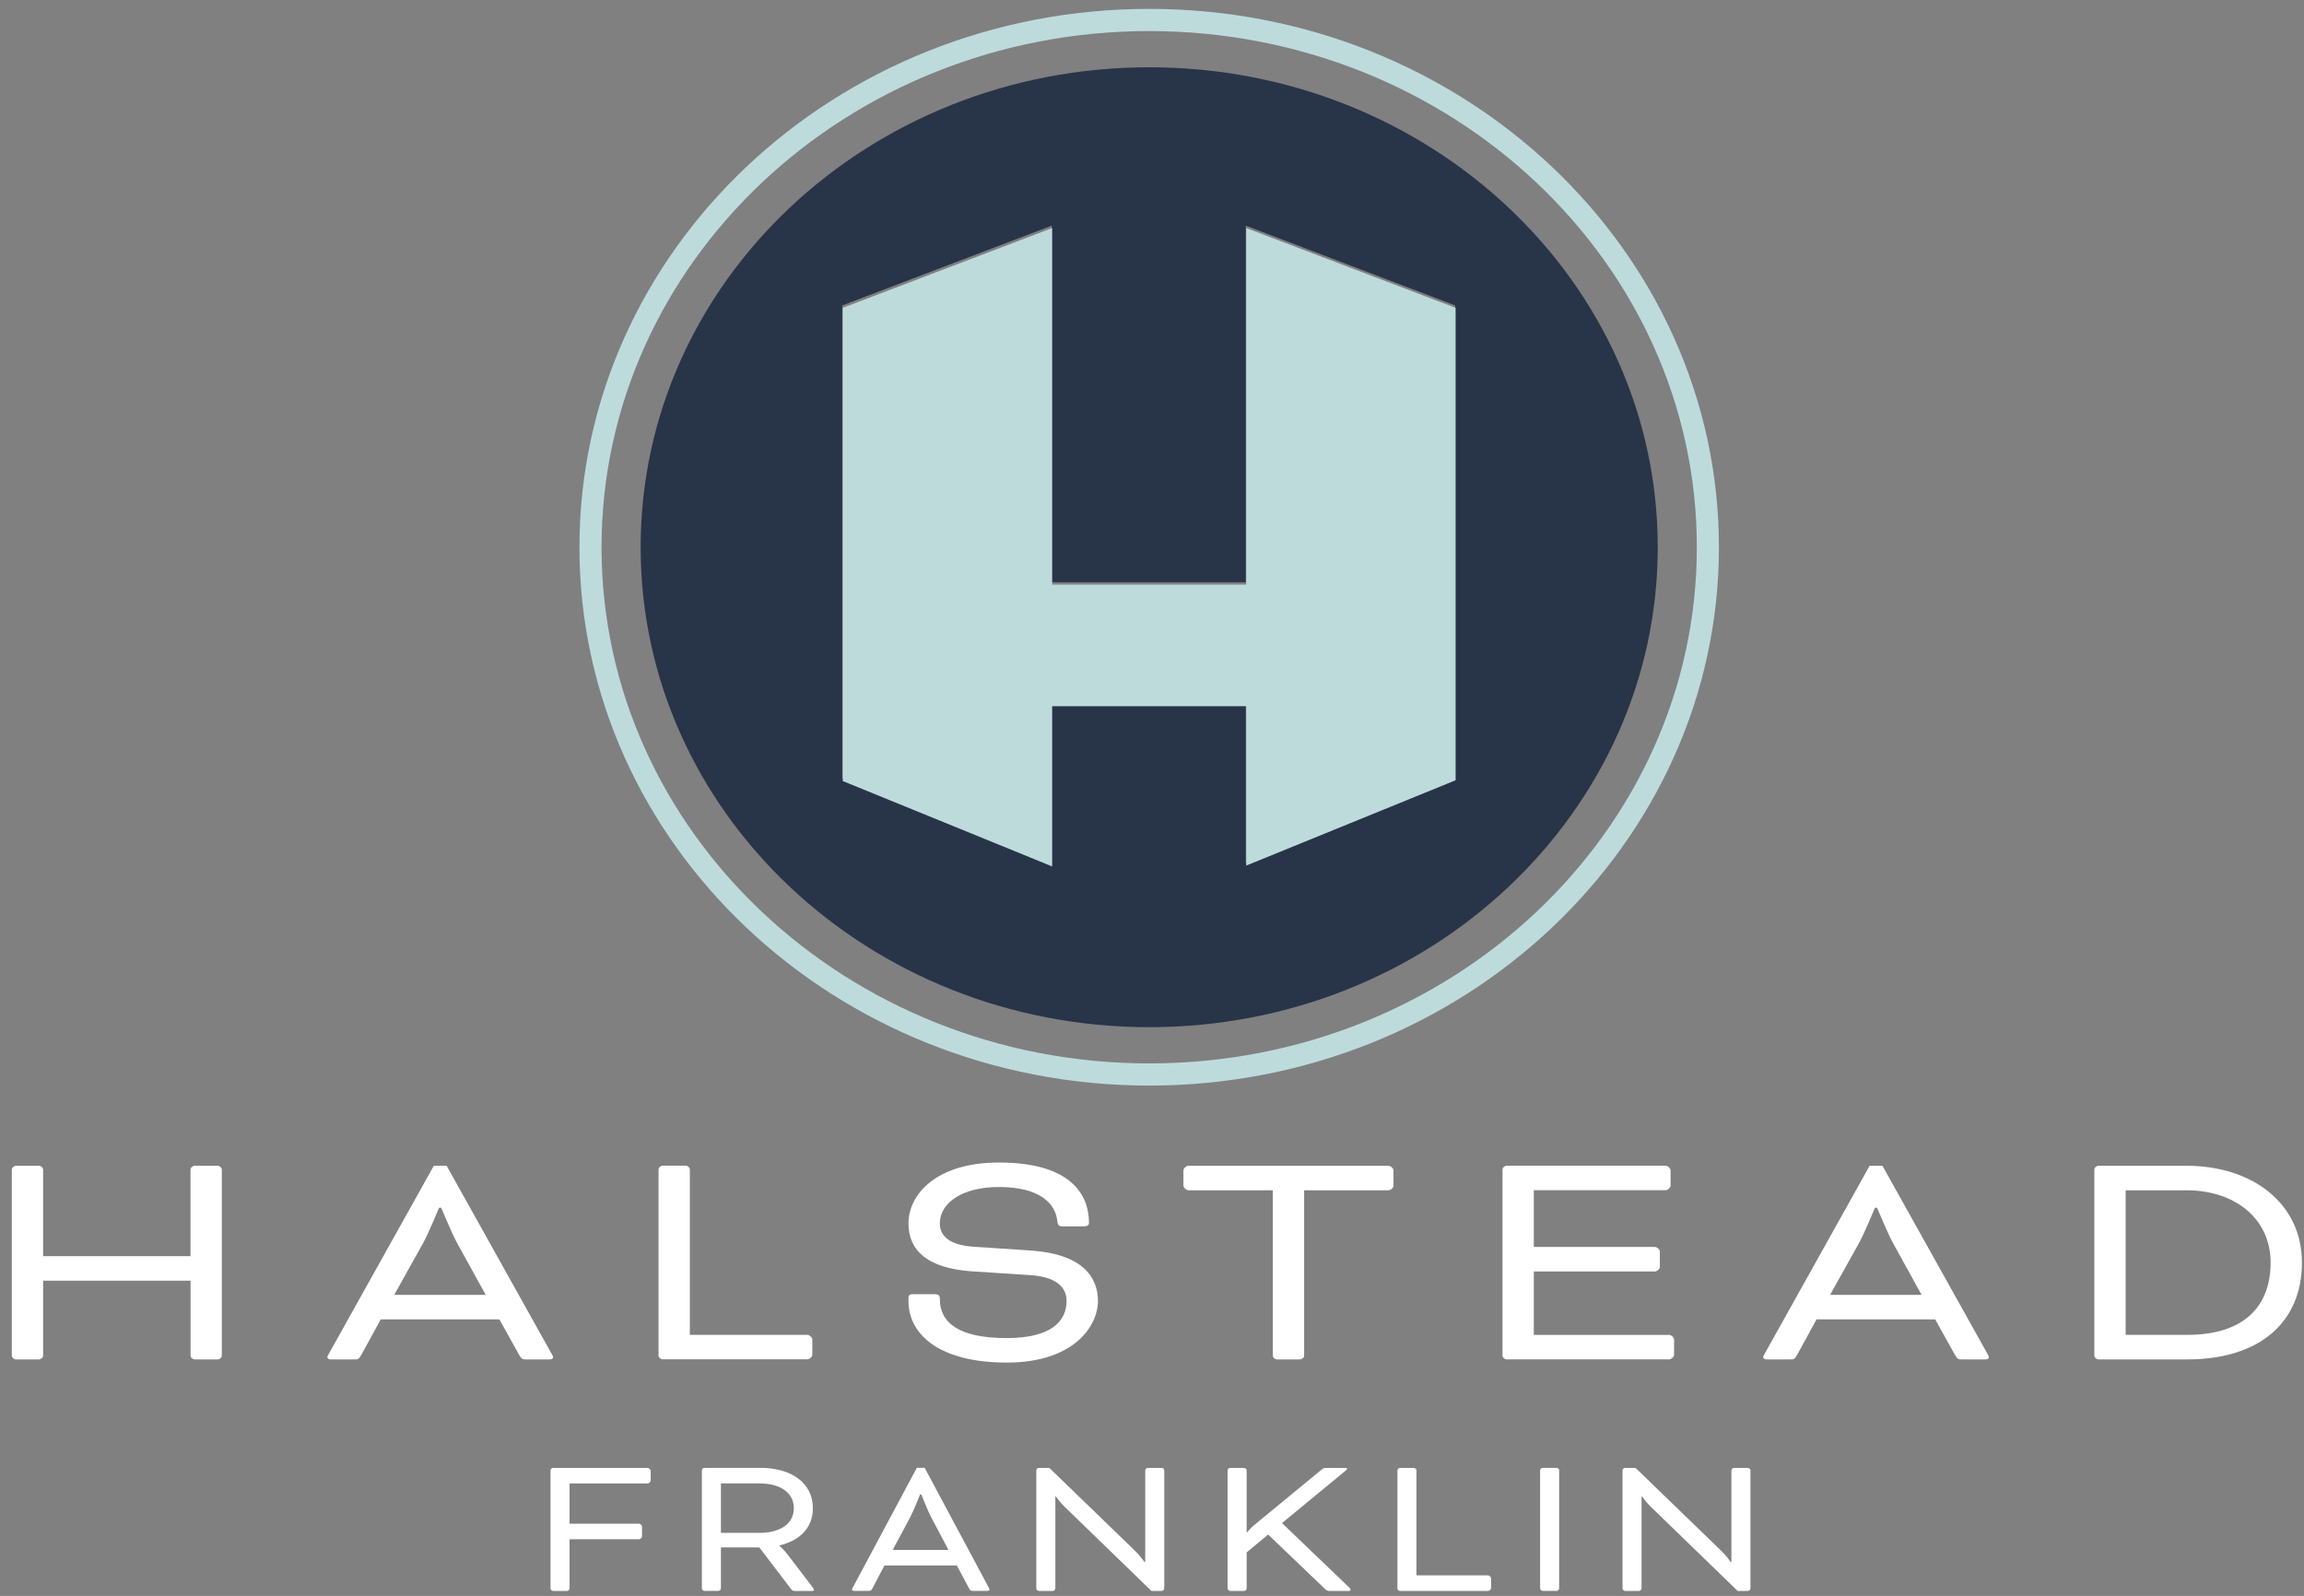
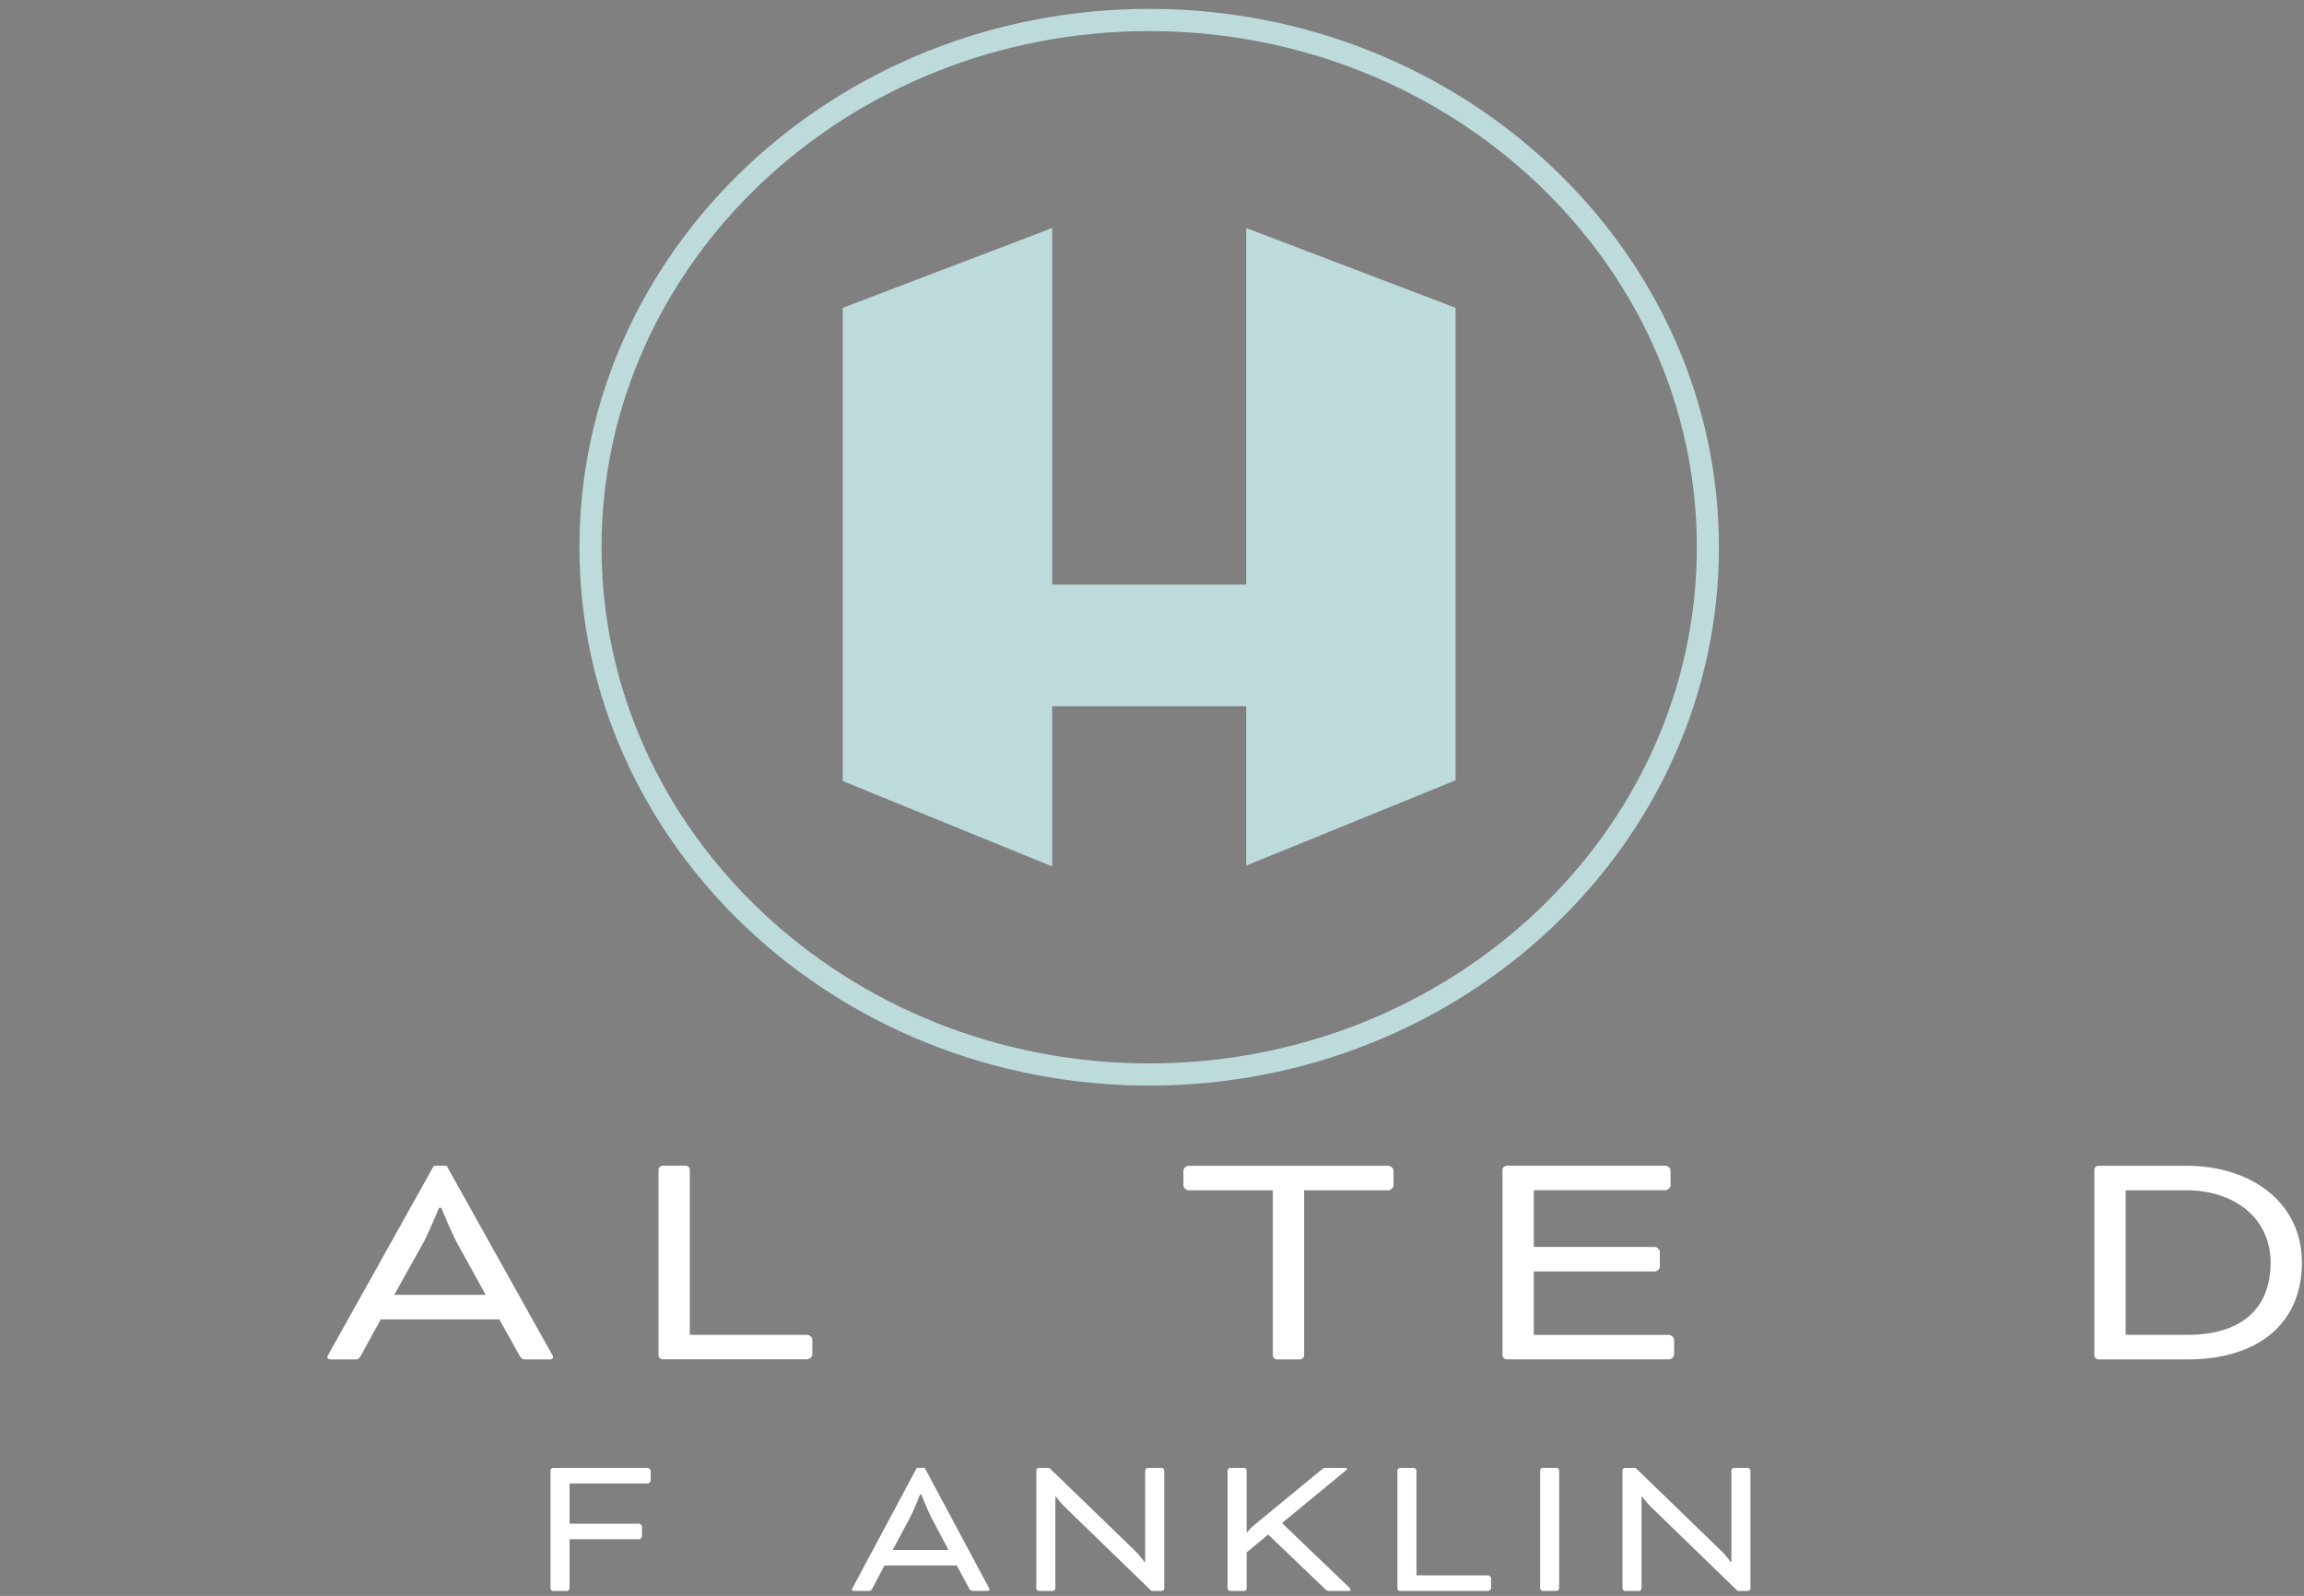
<svg xmlns="http://www.w3.org/2000/svg" width="166" height="115" viewBox="0 0 166 115" fill="none">
  <rect x="0" y="0" width="166" height="115" fill="#808080" stroke="none" />
  <g clip-path="url(#clip0_2057_12812)">
    <g clip-path="url(#clip1_2057_12812)">
      <path d="M39.85 114.64C39.759 114.64 39.663 114.552 39.663 114.464V105.949C39.663 105.861 39.755 105.773 39.85 105.773H46.662C46.753 105.773 46.881 105.889 46.881 105.981V106.688C46.881 106.776 46.757 106.896 46.662 106.896H41.036V109.793H46.037C46.129 109.793 46.256 109.909 46.256 110.001V110.708C46.256 110.796 46.133 110.916 46.037 110.916H41.036V114.464C41.036 114.552 40.944 114.64 40.849 114.64H39.85Z" fill="white" />
-       <path d="M50.569 105.945C50.569 105.857 50.66 105.769 50.756 105.769H54.755C56.959 105.769 58.566 106.804 58.566 108.682C58.566 110.117 57.595 111.02 56.159 111.359V111.387C56.159 111.387 56.485 111.667 56.752 112.023L58.534 114.36C58.63 114.476 58.642 114.524 58.642 114.552C58.642 114.612 58.61 114.64 58.519 114.64H57.237C57.158 114.64 57.066 114.596 57.018 114.536L54.707 111.503H51.941V114.46C51.941 114.548 51.85 114.636 51.755 114.636H50.756C50.664 114.636 50.569 114.548 50.569 114.46V105.945ZM51.941 106.892V110.456H54.723C56.159 110.456 57.194 109.837 57.194 108.682C57.194 107.527 56.179 106.892 54.723 106.892H51.941Z" fill="white" />
      <path d="M68.927 112.806H63.723L62.863 114.444C62.756 114.636 62.724 114.636 62.537 114.636H61.523C61.431 114.636 61.383 114.576 61.383 114.532C61.383 114.488 61.431 114.416 61.463 114.356L66.058 105.765H66.619L71.215 114.356C71.247 114.416 71.294 114.488 71.294 114.532C71.294 114.576 71.247 114.636 71.155 114.636H70.141C69.954 114.636 69.922 114.636 69.814 114.444L68.939 112.806H68.927ZM64.32 111.683H68.334L67.085 109.318C66.85 108.874 66.381 107.691 66.381 107.691H66.289C66.289 107.691 65.82 108.874 65.585 109.318L64.32 111.683Z" fill="white" />
      <path d="M76.678 108.55C76.32 108.194 76.085 107.843 76.085 107.843H76.037V114.464C76.037 114.552 75.946 114.64 75.85 114.64H74.851C74.76 114.64 74.664 114.552 74.664 114.464V105.949C74.664 105.861 74.756 105.773 74.851 105.773H75.603L81.743 111.715C82.148 112.099 82.447 112.542 82.447 112.542H82.511V105.949C82.511 105.861 82.602 105.773 82.698 105.773H83.696C83.792 105.773 83.883 105.861 83.883 105.949V114.464C83.883 114.552 83.792 114.64 83.696 114.64H82.96L76.678 108.55Z" fill="white" />
      <path d="M89.82 110.412H89.851C89.851 110.412 90.102 110.117 90.305 109.941L95.211 105.905C95.35 105.789 95.43 105.773 95.585 105.773H96.962C97.025 105.773 97.053 105.817 97.053 105.845C97.053 105.873 97.037 105.905 96.946 105.977L92.366 109.749L97.224 114.408C97.272 114.452 97.304 114.48 97.304 114.54C97.304 114.584 97.272 114.644 97.164 114.644H95.835C95.696 114.644 95.601 114.628 95.493 114.524L91.367 110.576L89.82 111.863V114.464C89.82 114.552 89.728 114.64 89.633 114.64H88.634C88.542 114.64 88.447 114.552 88.447 114.464V105.949C88.447 105.861 88.538 105.773 88.634 105.773H89.633C89.728 105.773 89.82 105.861 89.82 105.949V110.412Z" fill="white" />
      <path d="M102.054 113.517H107.211C107.306 113.517 107.43 113.633 107.43 113.725V114.437C107.43 114.524 107.306 114.644 107.211 114.644H100.869C100.777 114.644 100.682 114.556 100.682 114.468V105.953C100.682 105.865 100.773 105.777 100.869 105.777H101.867C101.963 105.777 102.054 105.865 102.054 105.953V113.521V113.517Z" fill="white" />
      <path d="M112.335 114.46C112.335 114.548 112.244 114.636 112.148 114.636H111.15C111.058 114.636 110.963 114.548 110.963 114.46V105.945C110.963 105.857 111.054 105.769 111.15 105.769H112.148C112.244 105.769 112.335 105.857 112.335 105.945V114.46Z" fill="white" />
      <path d="M118.912 108.55C118.554 108.194 118.32 107.843 118.32 107.843H118.272V114.464C118.272 114.552 118.18 114.64 118.085 114.64H117.086C116.995 114.64 116.899 114.552 116.899 114.464V105.949C116.899 105.861 116.991 105.773 117.086 105.773H117.838L123.977 111.715C124.383 112.099 124.682 112.542 124.682 112.542H124.745V105.949C124.745 105.861 124.837 105.773 124.932 105.773H125.931C126.026 105.773 126.118 105.861 126.118 105.949V114.464C126.118 114.552 126.026 114.64 125.931 114.64H125.195L118.912 108.55Z" fill="white" />
-       <path d="M15.985 97.677C15.985 97.817 15.83 97.957 15.679 97.957H14.036C13.881 97.957 13.729 97.817 13.729 97.677V92.283H3.106V97.677C3.106 97.817 2.951 97.957 2.8 97.957H1.156C1.001 97.957 0.85 97.817 0.85 97.677V84.283C0.85 84.143 1.005 84.003 1.156 84.003H2.8C2.955 84.003 3.106 84.143 3.106 84.283V90.517H13.725V84.283C13.725 84.143 13.881 84.003 14.032 84.003H15.675C15.83 84.003 15.981 84.143 15.981 84.283V97.677H15.985Z" fill="white" />
      <path d="M35.975 95.072H27.432L26.02 97.653C25.841 97.957 25.789 97.957 25.483 97.957H23.816C23.661 97.957 23.585 97.865 23.585 97.793C23.585 97.721 23.661 97.61 23.712 97.514L31.256 84.003H32.179L39.723 97.514C39.775 97.606 39.85 97.721 39.85 97.793C39.85 97.865 39.775 97.957 39.619 97.957H37.952C37.646 97.957 37.594 97.957 37.415 97.653L35.979 95.072H35.975ZM28.403 93.306H34.996L32.943 89.586C32.557 88.886 31.789 87.028 31.789 87.028H31.634C31.634 87.028 30.866 88.89 30.48 89.586L28.403 93.306Z" fill="white" />
      <path d="M49.702 96.187H58.168C58.324 96.187 58.526 96.374 58.526 96.51V97.625C58.526 97.765 58.32 97.949 58.168 97.949H47.752C47.597 97.949 47.446 97.809 47.446 97.669V84.275C47.446 84.135 47.601 83.995 47.752 83.995H49.395C49.55 83.995 49.702 84.135 49.702 84.275V96.183V96.187Z" fill="white" />
-       <path d="M67.355 93.258C67.638 93.258 67.713 93.374 67.713 93.582C67.713 95.304 69.046 96.419 72.536 96.419C75.719 96.419 76.845 95.212 76.845 93.745C76.845 92.906 76.308 92.023 74.227 91.883L69.942 91.604C66.838 91.372 65.454 90.117 65.454 88.163C65.454 86.049 67.479 83.768 71.971 83.768C76.741 83.768 78.46 85.742 78.46 88.139C78.46 88.255 78.357 88.371 78.074 88.371H76.562C76.308 88.371 76.204 88.303 76.176 87.975C76.049 86.764 74.971 85.534 71.971 85.534C69.329 85.534 67.713 86.673 67.713 88.163C67.713 89.002 68.33 89.722 70.152 89.837L74.358 90.117C77.871 90.373 79.105 91.931 79.105 93.745C79.105 95.56 77.362 98.185 72.536 98.185C67.71 98.185 65.454 96.183 65.454 93.745V93.514C65.454 93.35 65.529 93.258 65.76 93.258H67.351H67.355Z" fill="white" />
      <path d="M85.264 85.446V84.331C85.264 84.191 85.471 84.007 85.622 84.007H100.041C100.196 84.007 100.399 84.191 100.399 84.331V85.446C100.399 85.586 100.192 85.769 100.041 85.769H93.962V97.677C93.962 97.817 93.806 97.957 93.655 97.957H92.012C91.857 97.957 91.706 97.817 91.706 97.677V85.769H85.626C85.471 85.769 85.268 85.586 85.268 85.446H85.264Z" fill="white" />
      <path d="M110.509 91.632V96.191H120.257C120.412 96.191 120.615 96.379 120.615 96.515V97.63C120.615 97.769 120.408 97.953 120.257 97.953H108.56C108.404 97.953 108.253 97.813 108.253 97.674V84.279C108.253 84.139 108.408 83.999 108.56 83.999H120.003C120.158 83.999 120.361 84.183 120.361 84.323V85.438C120.361 85.578 120.154 85.762 120.003 85.762H110.509V89.853H119.231C119.386 89.853 119.589 90.041 119.589 90.181V91.296C119.589 91.436 119.382 91.62 119.231 91.62H110.509V91.632Z" fill="white" />
-       <path d="M139.423 95.072H130.881L129.468 97.653C129.289 97.957 129.237 97.957 128.931 97.957H127.264C127.109 97.957 127.033 97.865 127.033 97.793C127.033 97.721 127.109 97.61 127.16 97.514L134.704 84.003H135.627L143.171 97.514C143.223 97.606 143.298 97.721 143.298 97.793C143.298 97.865 143.223 97.957 143.068 97.957H141.4C141.094 97.957 141.042 97.957 140.863 97.653L139.427 95.072H139.423ZM131.855 93.306H138.448L136.395 89.586C136.009 88.886 135.241 87.028 135.241 87.028H135.086C135.086 87.028 134.318 88.89 133.932 89.586L131.855 93.306Z" fill="white" />
      <path d="M151.2 97.957C151.045 97.957 150.894 97.817 150.894 97.677V84.283C150.894 84.143 151.049 84.003 151.2 84.003H157.538C162.233 84.003 165.85 86.677 165.85 90.98C165.85 95.284 162.798 97.957 157.59 97.957H151.2ZM153.15 85.77V96.187H157.59C161.644 96.187 163.594 94.165 163.594 90.98C163.594 87.796 161.004 85.77 157.538 85.77H153.15Z" fill="white" />
-       <path d="M119.438 39.432C119.438 58.533 103.033 74.017 82.797 74.017C62.561 74.017 46.157 58.533 46.157 39.432C46.157 20.332 62.561 4.848 82.797 4.848C103.033 4.848 119.438 20.332 119.438 39.432ZM89.756 16.26V41.958H75.775V16.26L60.683 22.01V56.108L75.775 62.261V50.717H89.756V62.197L104.843 56.047V22.01L89.756 16.26Z" fill="#283448" />
      <path d="M89.788 16.432V42.126H75.806V16.432L60.719 22.182V56.28L75.806 62.433V50.889H89.788V62.373L104.875 56.224V22.182L89.788 16.432Z" fill="#BEDBDC" />
      <path d="M82.797 78.225C60.162 78.225 41.748 60.823 41.748 39.433C41.748 18.042 60.162 0.64 82.797 0.64C105.432 0.64 123.846 18.042 123.846 39.433C123.846 60.823 105.432 78.225 82.797 78.225ZM82.797 2.239C61.041 2.239 43.34 18.922 43.34 39.433C43.34 59.944 61.041 76.627 82.797 76.627C104.553 76.627 122.255 59.944 122.255 39.433C122.255 18.922 104.553 2.239 82.797 2.239Z" fill="#BEDBDC" />
    </g>
  </g>
  <defs>
    <clipPath id="clip0_2057_12812">
      <rect width="166" height="115" fill="white" />
    </clipPath>
    <clipPath id="clip1_2057_12812">
      <rect width="166" height="115" fill="white" />
    </clipPath>
  </defs>
</svg>